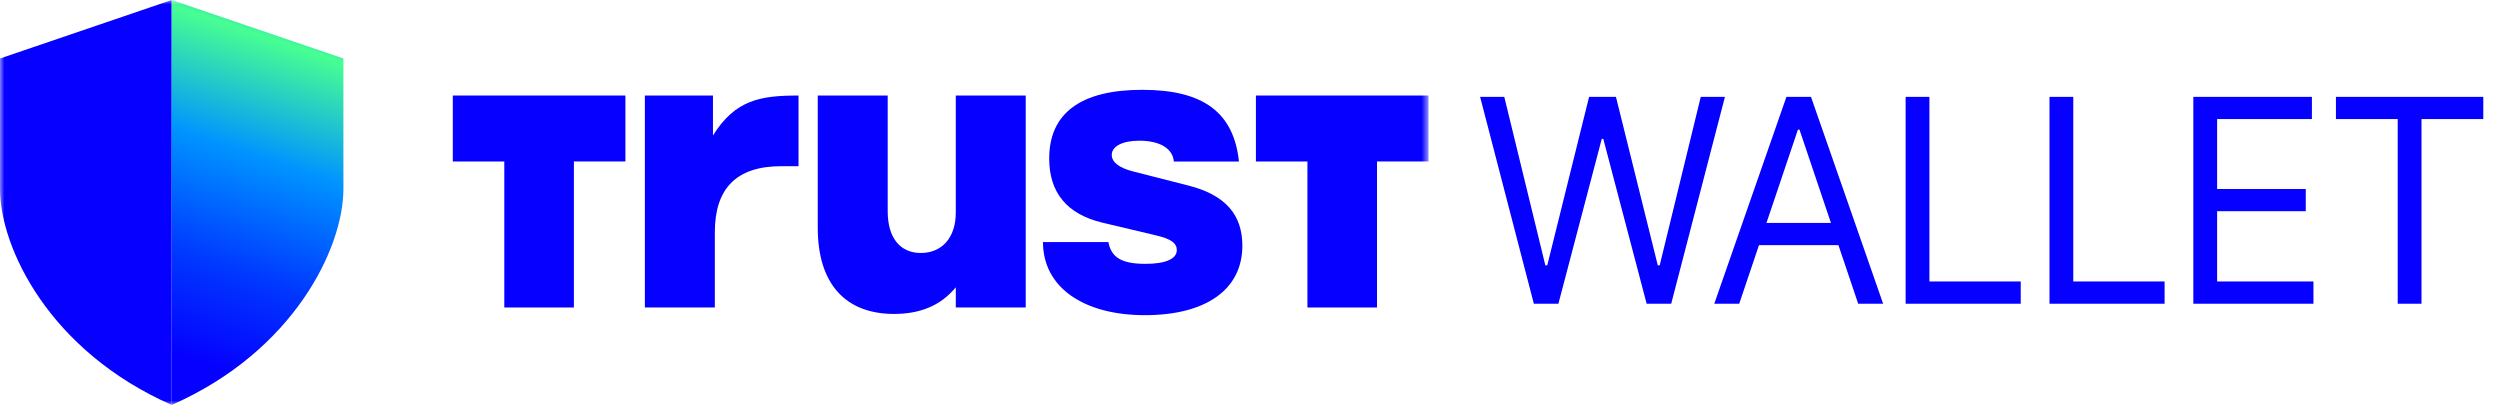
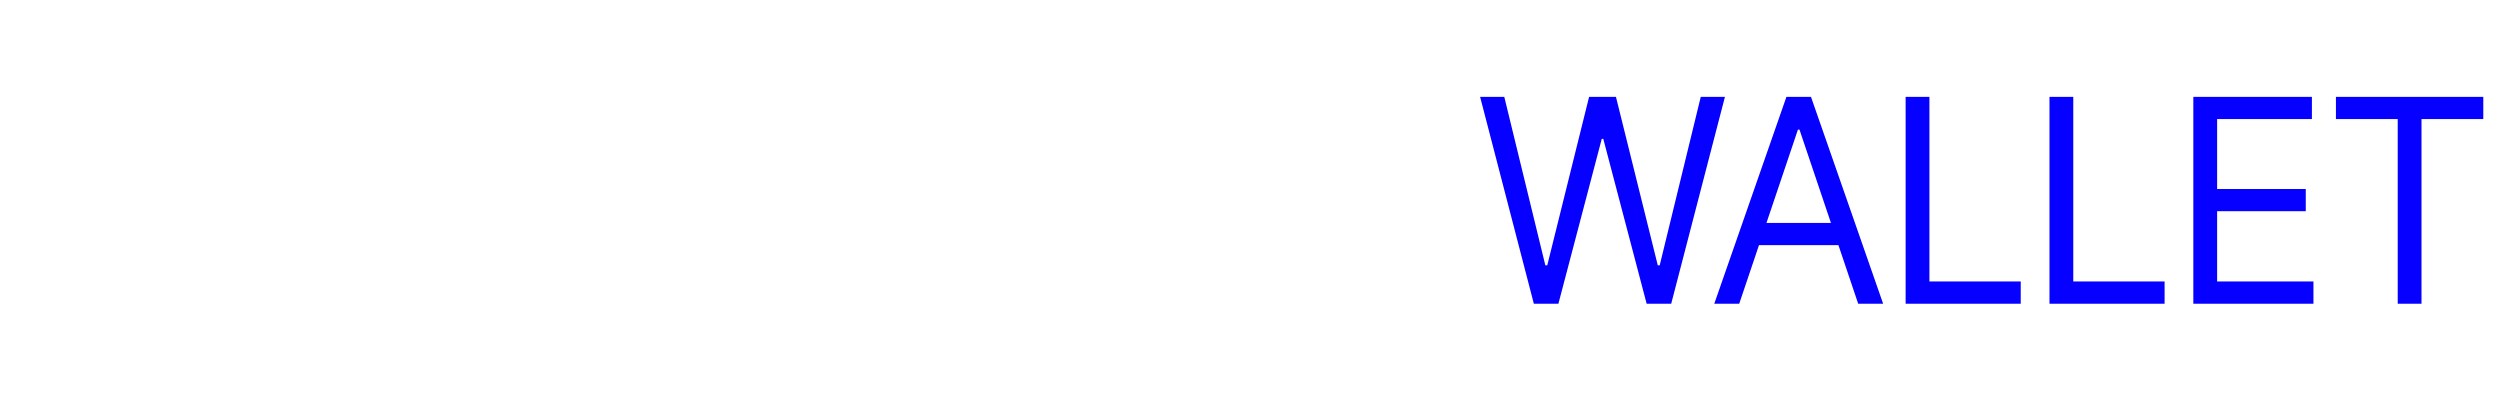
<svg xmlns="http://www.w3.org/2000/svg" width="284" height="46" viewBox="0 0 284 46" fill="none">
  <mask id="mask0_1_934" style="mask-type:luminance" maskUnits="userSpaceOnUse" x="0" y="0" width="163" height="46">
-     <path d="M162.286 0H0V46H162.286V0Z" fill="white" />
-   </mask>
+     </mask>
  <g mask="url(#mask0_1_934)">
-     <path d="M0 6.645L19.504 0V46C5.572 39.866 0 28.111 0 21.467V6.645Z" fill="#0500FF" />
    <path d="M39.012 6.645L19.508 0V46C33.439 39.866 39.012 28.111 39.012 21.467V6.645Z" fill="url(#paint0_linear_1_934)" />
-     <path d="M73.258 10.852H80.993V15.393C83.528 11.312 86.444 10.852 90.713 10.852V18.878H88.769C83.653 18.878 81.204 21.401 81.204 26.4V34.931H73.258V10.852Z" fill="#0500FF" />
-     <path d="M116.523 34.931H108.578V32.636C106.844 34.746 104.479 35.663 101.564 35.663C96.028 35.663 92.898 32.223 92.898 25.895V10.852H100.843V24.017C100.843 26.996 102.238 28.738 104.603 28.738C106.969 28.738 108.577 27.04 108.577 24.152V10.852H116.522V34.931H116.523Z" fill="#0500FF" />
-     <path d="M118.469 27.498H125.909C126.249 29.24 127.389 29.973 130.135 29.973C132.376 29.973 133.686 29.424 133.686 28.415C133.686 27.634 133.051 27.129 131.236 26.717L125.235 25.294C121.219 24.333 119.19 21.902 119.19 18.001C119.19 12.863 122.781 10.203 129.755 10.203C136.729 10.203 140.152 12.794 140.746 18.347H133.351C133.225 16.881 131.786 15.983 129.42 15.983C127.519 15.983 126.296 16.624 126.296 17.59C126.296 18.415 127.096 19.056 128.706 19.472L135.002 21.078C139.143 22.131 141.132 24.335 141.132 27.911C141.132 32.866 137.031 35.802 130.062 35.802C123.092 35.802 118.481 32.637 118.481 27.498H118.473H118.469Z" fill="#0500FF" />
+     <path d="M116.523 34.931H108.578C106.844 34.746 104.479 35.663 101.564 35.663C96.028 35.663 92.898 32.223 92.898 25.895V10.852H100.843V24.017C100.843 26.996 102.238 28.738 104.603 28.738C106.969 28.738 108.577 27.04 108.577 24.152V10.852H116.522V34.931H116.523Z" fill="#0500FF" />
    <path d="M162.282 18.341V10.852H142.672V18.346H148.524V34.931H156.428V18.341H162.282Z" fill="#0500FF" />
-     <path d="M71.046 18.341V10.852H51.438V18.346H57.289V34.931H65.195V18.341H71.046Z" fill="#0500FF" />
  </g>
  <path d="M174.244 34.502L168.141 11.004H170.887L175.551 30.142H175.769L180.521 11.004H183.572L188.324 30.142H188.542L193.206 11.004H195.952L189.849 34.502H187.059L182.134 15.777H181.959L177.034 34.502H174.244ZM197.576 34.502H194.743L202.938 11.004H205.728L213.923 34.502H211.09L208.845 27.847H199.821L197.576 34.502ZM200.671 25.323H207.995L204.42 14.721H204.246L200.671 25.323ZM216.479 34.502V11.004H219.182V31.978H229.556V34.502H216.479ZM232.821 34.502V11.004H235.524V31.978H245.898V34.502H232.821ZM249.162 34.502V11.004H262.633V13.528H251.865V21.468H261.935V23.992H251.865V31.978H262.807V34.502H249.162ZM265.362 13.528V11.004H282.102V13.528H275.083V34.502H272.381V13.528H265.362Z" fill="#0500FF" />
  <defs>
    <linearGradient id="paint0_linear_1_934" x1="33.831" y1="-3.221" x2="17.789" y2="44.935" gradientUnits="userSpaceOnUse">
      <stop offset="0.02" stop-color="#0000FF" />
      <stop offset="0.08" stop-color="#0094FF" />
      <stop offset="0.16" stop-color="#48FF91" />
      <stop offset="0.42" stop-color="#0094FF" />
      <stop offset="0.68" stop-color="#0038FF" />
      <stop offset="0.9" stop-color="#0500FF" />
    </linearGradient>
  </defs>
</svg>